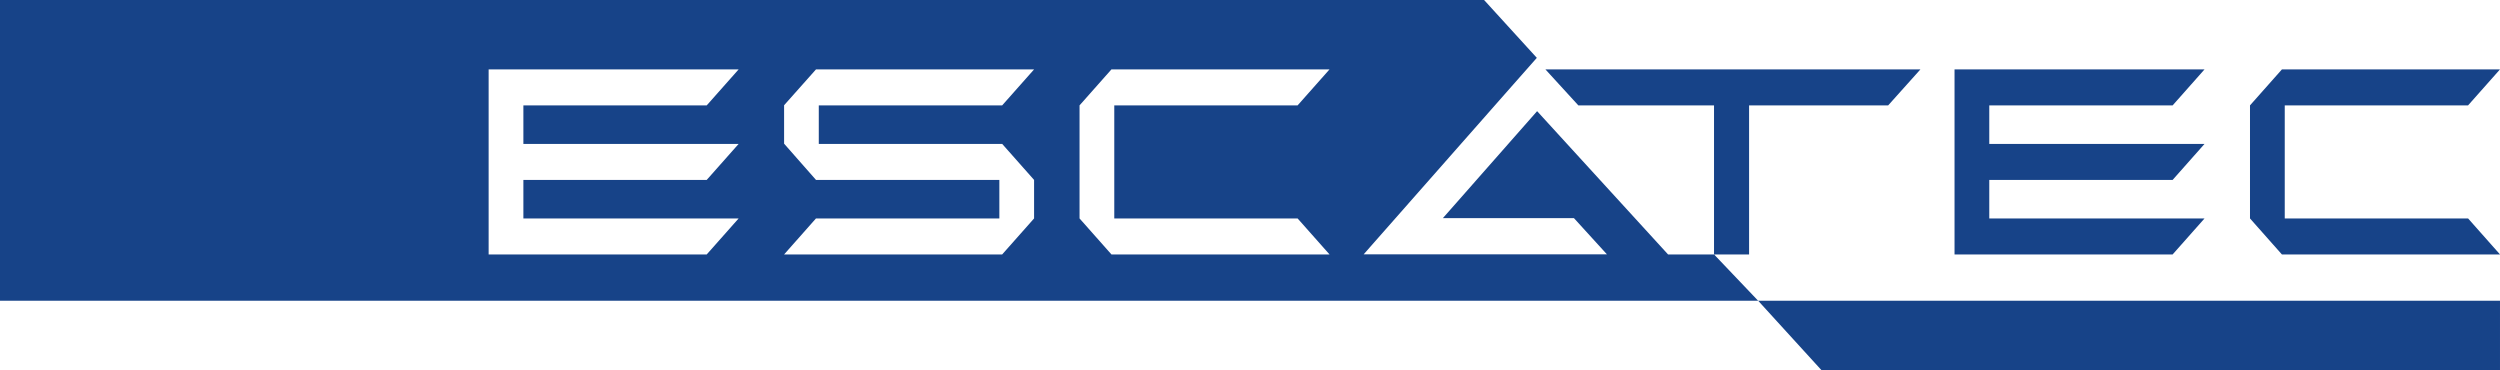
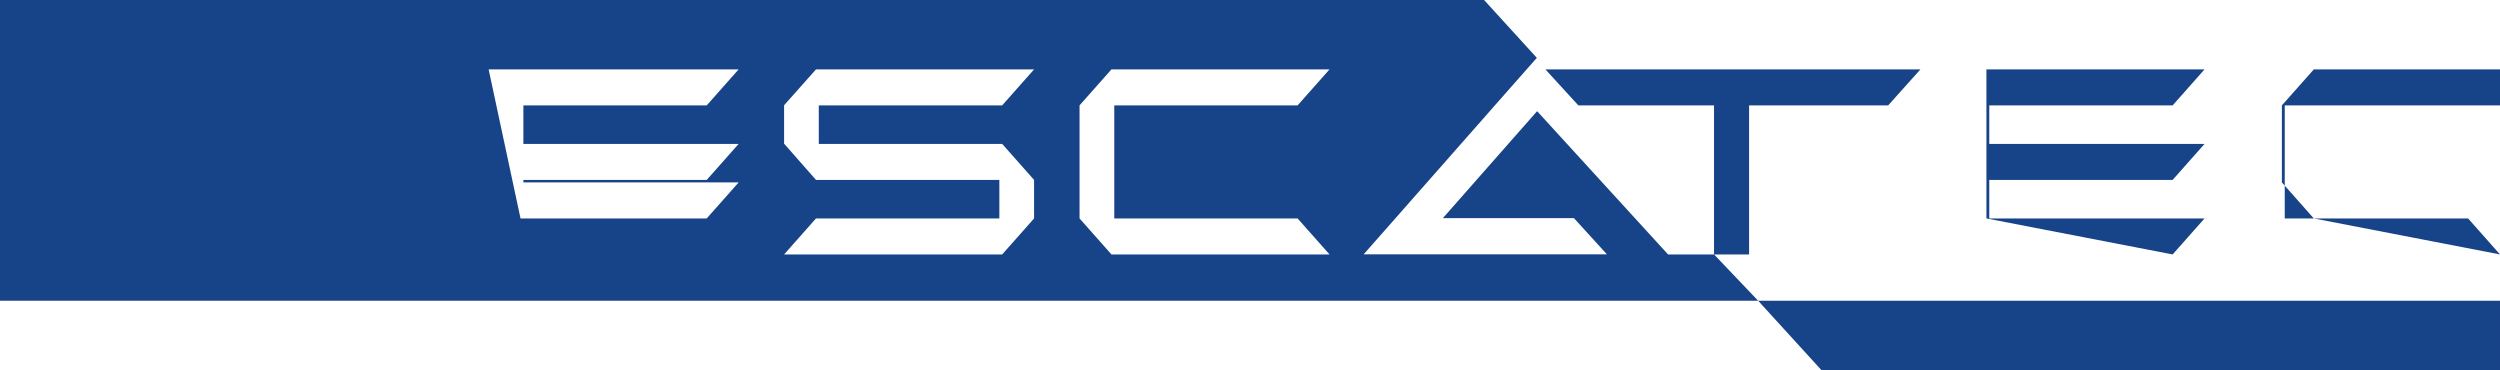
<svg xmlns="http://www.w3.org/2000/svg" id="Escatec_Logo" data-name="Escatec Logo" width="232.622" height="34.437" viewBox="0 0 232.622 34.437">
-   <path id="Union_1" data-name="Union 1" d="M169.48,34.437l-5.888-6.456h69.029v6.456ZM0,27.981V0H138.092L143,5.383l-2.214,2.506-13.9,15.777h22.637L146.456,20.3h-12.2l8.77-9.957,12.185,13.332h4.277V9.807H146.864L143.8,6.458h34.892l-3,3.348H162.75V23.675H159.49l4.1,4.305Zm103.42-4.305h20.292l-2.971-3.35H103.682V9.805h17.059l2.971-3.35H103.42l-2.97,3.35h0v10.52h0Zm-30.461,0H93.25l2.97-3.35V16.741l-2.966-3.348-17.067,0V9.806H93.25l2.97-3.349H75.927L72.959,9.794v3.575l2.969,3.372H92.989v3.584H75.926Zm-27.492,0H65.759l2.97-3.35H48.7V16.741H65.759l2.97-3.35H48.7V9.806H65.759l2.97-3.349H45.467Zm136.4,0V13.39h0V9.806h0V6.456H205.13l-2.969,3.35H185.1V13.39H205.13l-2.969,3.35H185.1v3.585H205.13l-2.969,3.35Zm30.461,0-2.969-3.35h0V9.806h0l2.972-3.35h20.29l-2.97,3.349H212.593V20.325h17.059l2.97,3.35ZM178.695,6.458h0Z" fill="#174388" />
+   <path id="Union_1" data-name="Union 1" d="M169.48,34.437l-5.888-6.456h69.029v6.456ZM0,27.981V0H138.092L143,5.383l-2.214,2.506-13.9,15.777h22.637L146.456,20.3h-12.2l8.77-9.957,12.185,13.332h4.277V9.807H146.864L143.8,6.458h34.892l-3,3.348H162.75V23.675H159.49l4.1,4.305Zm103.42-4.305h20.292l-2.971-3.35H103.682V9.805h17.059l2.971-3.35H103.42l-2.97,3.35h0v10.52h0Zm-30.461,0H93.25l2.97-3.35V16.741l-2.966-3.348-17.067,0V9.806H93.25l2.97-3.349H75.927L72.959,9.794v3.575l2.969,3.372H92.989v3.584H75.926m-27.492,0H65.759l2.97-3.35H48.7V16.741H65.759l2.97-3.35H48.7V9.806H65.759l2.97-3.349H45.467Zm136.4,0V13.39h0V9.806h0V6.456H205.13l-2.969,3.35H185.1V13.39H205.13l-2.969,3.35H185.1v3.585H205.13l-2.969,3.35Zm30.461,0-2.969-3.35h0V9.806h0l2.972-3.35h20.29l-2.97,3.349H212.593V20.325h17.059l2.97,3.35ZM178.695,6.458h0Z" fill="#174388" />
</svg>